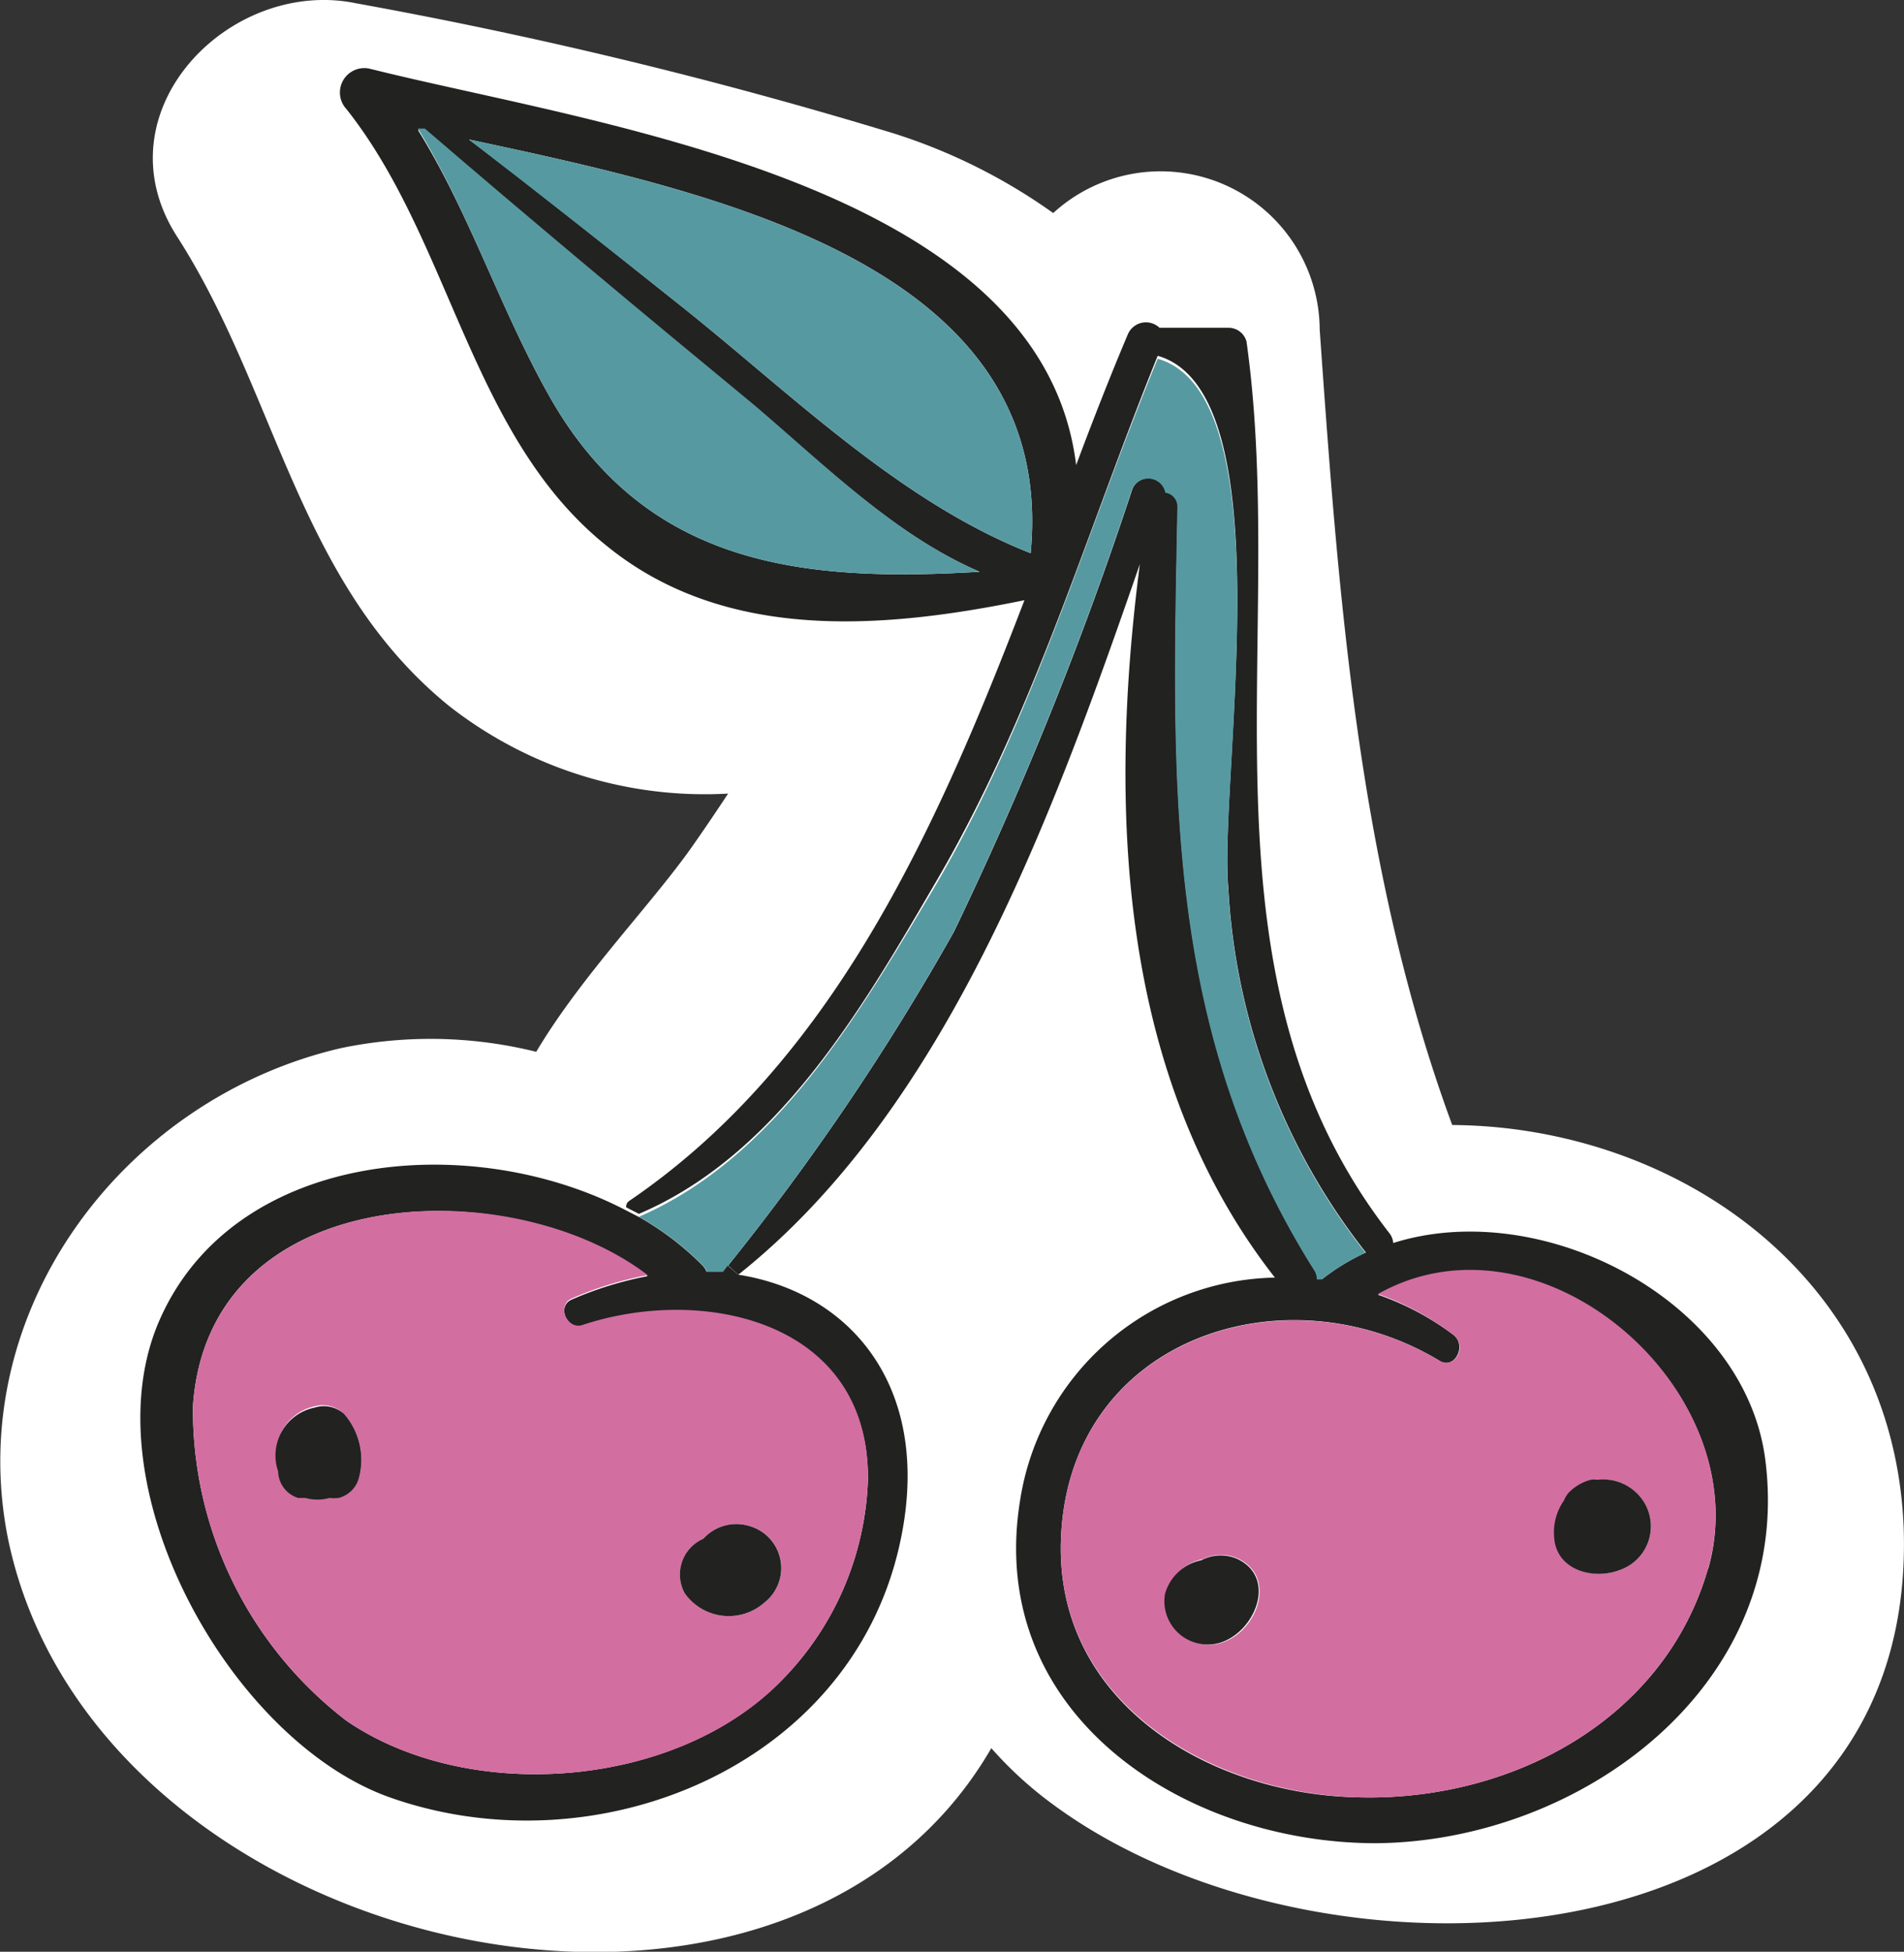
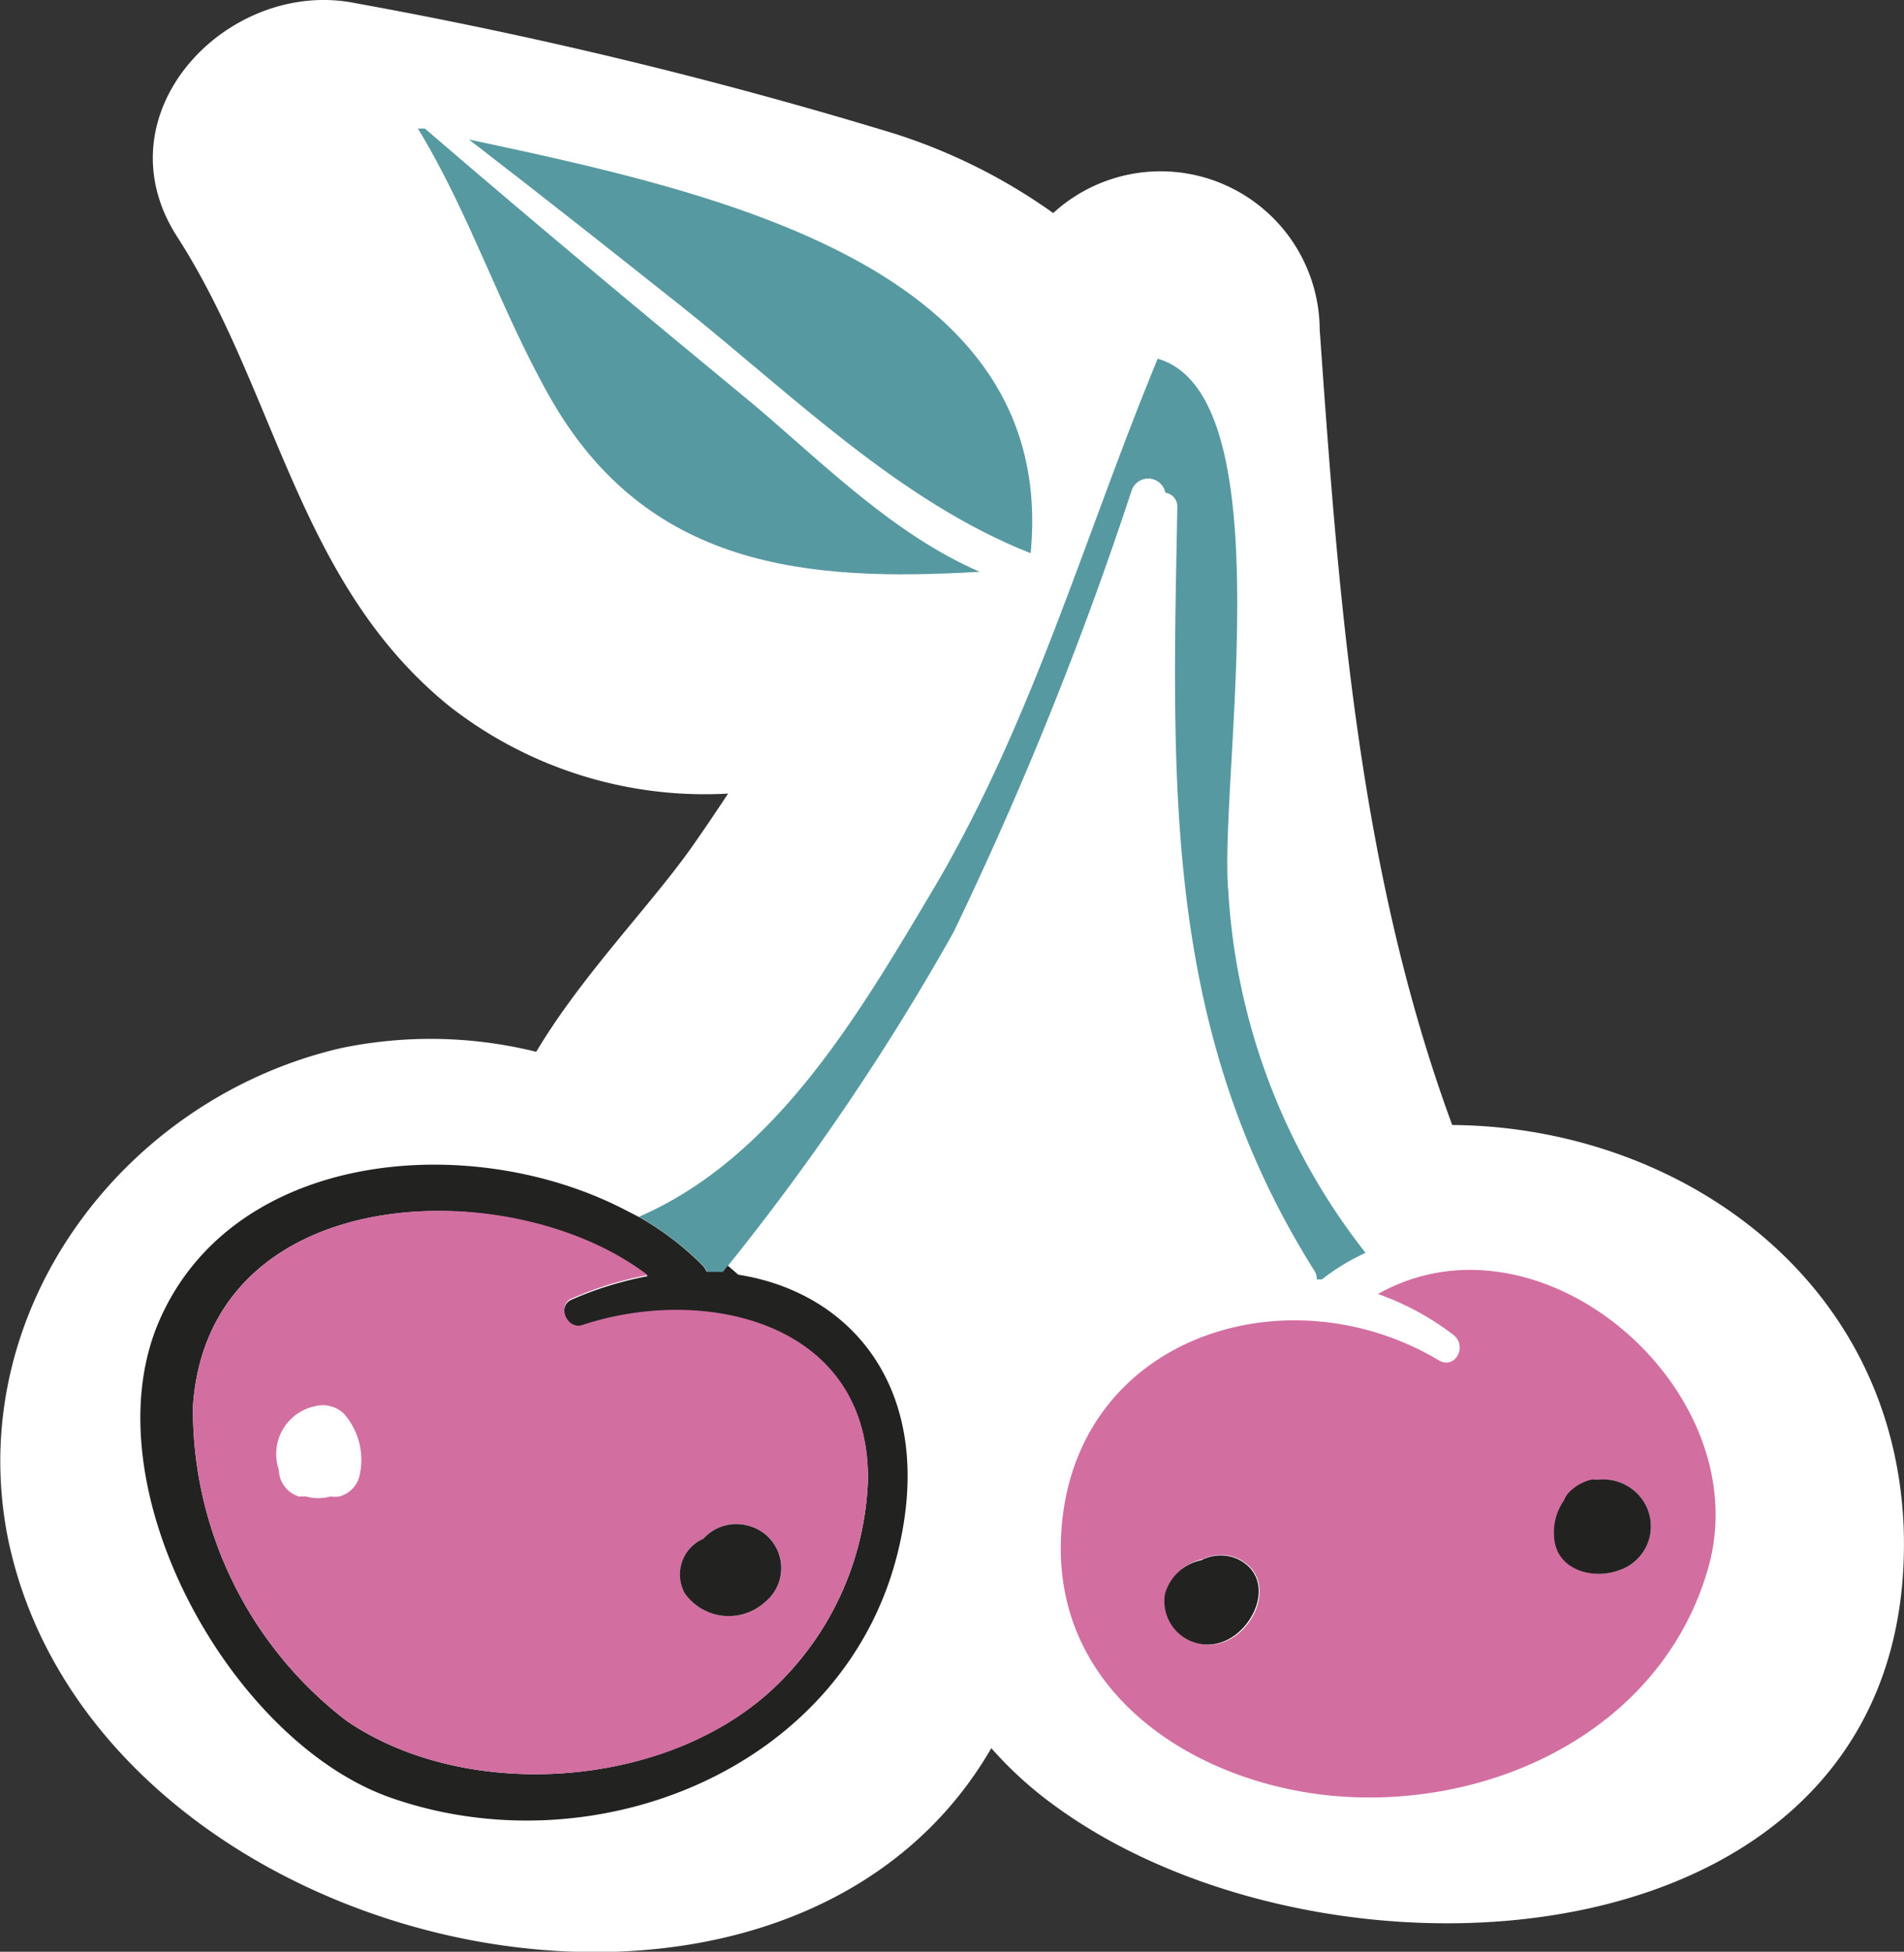
<svg xmlns="http://www.w3.org/2000/svg" viewBox="0 0 52.3 53.59">
  <rect x="0" y="0" width="52.3" height="53.59" fill="#333333" stroke="none" />
  <path d="m39.89 30.89c-2.58-7-3.12-14.48-3.64-21.84a4.37 4.37 0 0 0 -7.32-3.2 15.7 15.7 0 0 0 -4.39-2.19 130.55 130.55 0 0 0 -14.76-3.57c-3.49-.72-7.1 3-4.92 6.4 2.75 4.27 3.31 9.51 7.47 12.89a11.39 11.39 0 0 0 7.67 2.41c-.29.44-.58.87-.88 1.3-1.12 1.64-3.12 3.65-4.39 5.79a12.06 12.06 0 0 0 -5.37-.1c-5.98 1.39-10.36 7.22-9.15 13.42 2.33 11.51 21.23 15.8 27.02 5.8a10.52 10.52 0 0 0 1.7 1.55c7.58 5.59 23.8 4.57 23.36-7.63-.29-6.92-6.29-10.99-12.4-11.03z" fill="#fff" />
-   <path d="m48.49 40.08c.79 6.18-5.05 10.48-10.69 10.53-5.29 0-10.73-3.55-9.78-9.41a7.22 7.22 0 0 1 7-6.12c-4.29-5.48-4.58-12.87-3.71-19.59-2.38 6.87-5.31 14.96-11.03 19.51l-.28-.25a66.94 66.94 0 0 0 6.2-9.16 99.81 99.81 0 0 0 4.9-12.15.48.48 0 0 1 .92.08.38.38 0 0 1 .33.37c-.14 7.56-.42 14.36 3.77 21a.42.42 0 0 1 .06.23h.14a5.92 5.92 0 0 1 1.2-.73 17.72 17.72 0 0 1 -3.78-10c-.27-3 1.57-13.62-1.94-14.62-2 4.94-3.41 9.9-6.16 14.56-2 3.43-4.31 7.39-8.09 9l-.35-.18a.19.19 0 0 1 .09-.18c5.57-3.79 8.43-10.18 10.85-16.49-3.86.79-8.2 1.16-11.46-1.48-3.76-3-4.27-8.35-7.16-12a.67.67 0 0 1 .65-1.11c6.1 1.53 18.44 3.11 19.39 10.88.46-1.23.93-2.43 1.42-3.59a.54.54 0 0 1 .87-.18h1.89a.51.51 0 0 1 .5.38c1.16 8.26-1.63 17.36 3.94 24.5a.51.51 0 0 1 .09.25c4.11-1.3 9.66 1.59 10.22 5.95zm-1.57 3c1.39-4.86-4.57-10.06-9.07-7.53a7.53 7.53 0 0 1 2.07 1.1c.4.31 0 1-.4.7-4.28-2.56-10.24-.57-10.38 5-.11 4.46 4.15 6.92 8.15 7 4.19.12 8.43-2.1 9.63-6.29zm-18.61-27.89c.76-7.89-8.64-9.91-15.43-11.36 2 1.51 3.91 3.05 5.85 4.59 3 2.39 5.97 5.35 9.58 6.77zm-13.22-4.31c2.67 4.73 7.08 5.1 11.82 4.82-2.33-1-4.22-2.9-6.17-4.52-3-2.53-6.09-5-9.07-7.61h-.19c1.43 2.3 2.25 4.9 3.61 7.31z" fill="#222221" />
  <path d="m37.85 35.53c4.5-2.53 10.46 2.67 9.07 7.53-1.2 4.19-5.44 6.41-9.63 6.29-4-.11-8.26-2.57-8.15-7 .14-5.56 6.1-7.55 10.38-5 .45.27.8-.39.4-.7a7.53 7.53 0 0 0 -2.07-1.12zm6.64 7.58a1.27 1.27 0 0 0 .69-1.83 1.32 1.32 0 0 0 -1.26-.65.65.65 0 0 0 -.19 0 1.3 1.3 0 0 0 -.53.28.69.69 0 0 0 -.21.29 1.52 1.52 0 0 0 -.27 1c.02.89 1.04 1.19 1.77.91zm-10.69 1.89c.79-.43 1.2-1.7.24-2.19a1.14 1.14 0 0 0 -1 0 1.3 1.3 0 0 0 -1 .93 1.19 1.19 0 0 0 1.76 1.26z" fill="#d36ea1" />
  <path d="m45.18 41.28a1.27 1.27 0 0 1 -.69 1.83c-.73.28-1.75 0-1.8-.91a1.52 1.52 0 0 1 .27-1 .69.69 0 0 1 .21-.29 1.3 1.3 0 0 1 .53-.28.65.65 0 0 1 .19 0 1.32 1.32 0 0 1 1.29.65z" fill="#222221" />
  <path d="m37.51 34.4a5.92 5.92 0 0 0 -1.2.73h-.14a.42.42 0 0 0 -.06-.23c-4.19-6.64-3.91-13.44-3.77-21a.38.38 0 0 0 -.33-.37.48.48 0 0 0 -.92-.08 99.81 99.81 0 0 1 -4.9 12.15 66.94 66.94 0 0 1 -6.19 9.15l-.13.17h-.45a.7.7 0 0 0 -.1-.16 8 8 0 0 0 -1.77-1.35c3.78-1.64 6.06-5.6 8.09-9 2.75-4.66 4.12-9.62 6.16-14.56 3.51 1 1.67 11.66 1.94 14.62a17.72 17.72 0 0 0 3.77 9.93z" fill="#5799a1" />
  <path d="m34 42.81c1 .49.55 1.76-.24 2.19a1.19 1.19 0 0 1 -1.76-1.23 1.3 1.3 0 0 1 1-.93 1.14 1.14 0 0 1 1-.03z" fill="#222221" />
  <path d="m12.88 3.83c6.79 1.45 16.19 3.47 15.43 11.36-3.61-1.42-6.58-4.38-9.58-6.77-1.94-1.54-3.89-3.08-5.85-4.59z" fill="#5799a1" />
  <path d="m26.91 15.7c-4.74.28-9.15-.09-11.82-4.82-1.36-2.41-2.18-5-3.61-7.35h.19c3 2.58 6 5.08 9.07 7.61 1.95 1.66 3.84 3.55 6.17 4.56z" fill="#5799a1" />
  <path d="m20.28 35c3.18.5 5.39 3.22 4.42 7.46-1.38 6.06-8.3 8.87-13.94 6.91-4.38-1.51-8.29-8.47-6.43-13 2-4.81 8.6-5.36 12.86-3.14l.35.18a8 8 0 0 1 1.77 1.35.7.7 0 0 1 .1.16h.45l.13-.17zm3.56 5.68c.07-4.36-4.49-5.38-7.84-4.27-.42.14-.71-.53-.31-.72a9.73 9.73 0 0 1 2.1-.65c-3.79-2.91-12.07-2.63-12.49 3.57a10.76 10.76 0 0 0 4.22 8.64c3.35 2.29 9 1.87 11.92-1.08a8.24 8.24 0 0 0 2.4-5.52z" fill="#222221" />
  <path d="m16 36.38c3.35-1.11 7.91-.09 7.84 4.27a8.24 8.24 0 0 1 -2.4 5.52c-2.89 2.95-8.57 3.37-11.92 1.08a10.76 10.76 0 0 1 -4.22-8.64c.42-6.2 8.72-6.48 12.49-3.6a9.73 9.73 0 0 0 -2.1.65c-.4.19-.11.86.31.72zm5 7.62a1.2 1.2 0 0 0 -.45-2.11 1.22 1.22 0 0 0 -1.23.36 1.07 1.07 0 0 0 -.51 1.5 1.48 1.48 0 0 0 2.19.25zm-11.14-3.42a1.92 1.92 0 0 0 -.41-1.76.84.84 0 0 0 -.79-.21 1.34 1.34 0 0 0 -1 1.75.78.78 0 0 0 .55.73h.2a1.23 1.23 0 0 0 .66 0 1.1 1.1 0 0 0 .25 0 .78.78 0 0 0 .54-.51z" fill="#d36ea1" />
  <g fill="#222221">
    <path d="m20.58 41.9a1.2 1.2 0 0 1 .42 2.1 1.48 1.48 0 0 1 -2.19-.25 1.07 1.07 0 0 1 .51-1.5 1.22 1.22 0 0 1 1.26-.35z" />
-     <path d="m9.45 38.82a1.92 1.92 0 0 1 .41 1.76.78.78 0 0 1 -.56.55 1.1 1.1 0 0 1 -.25 0 1.23 1.23 0 0 1 -.66 0c-.06 0-.13 0-.2 0a.78.78 0 0 1 -.55-.73 1.34 1.34 0 0 1 1-1.75.84.84 0 0 1 .81.17z" />
  </g>
</svg>